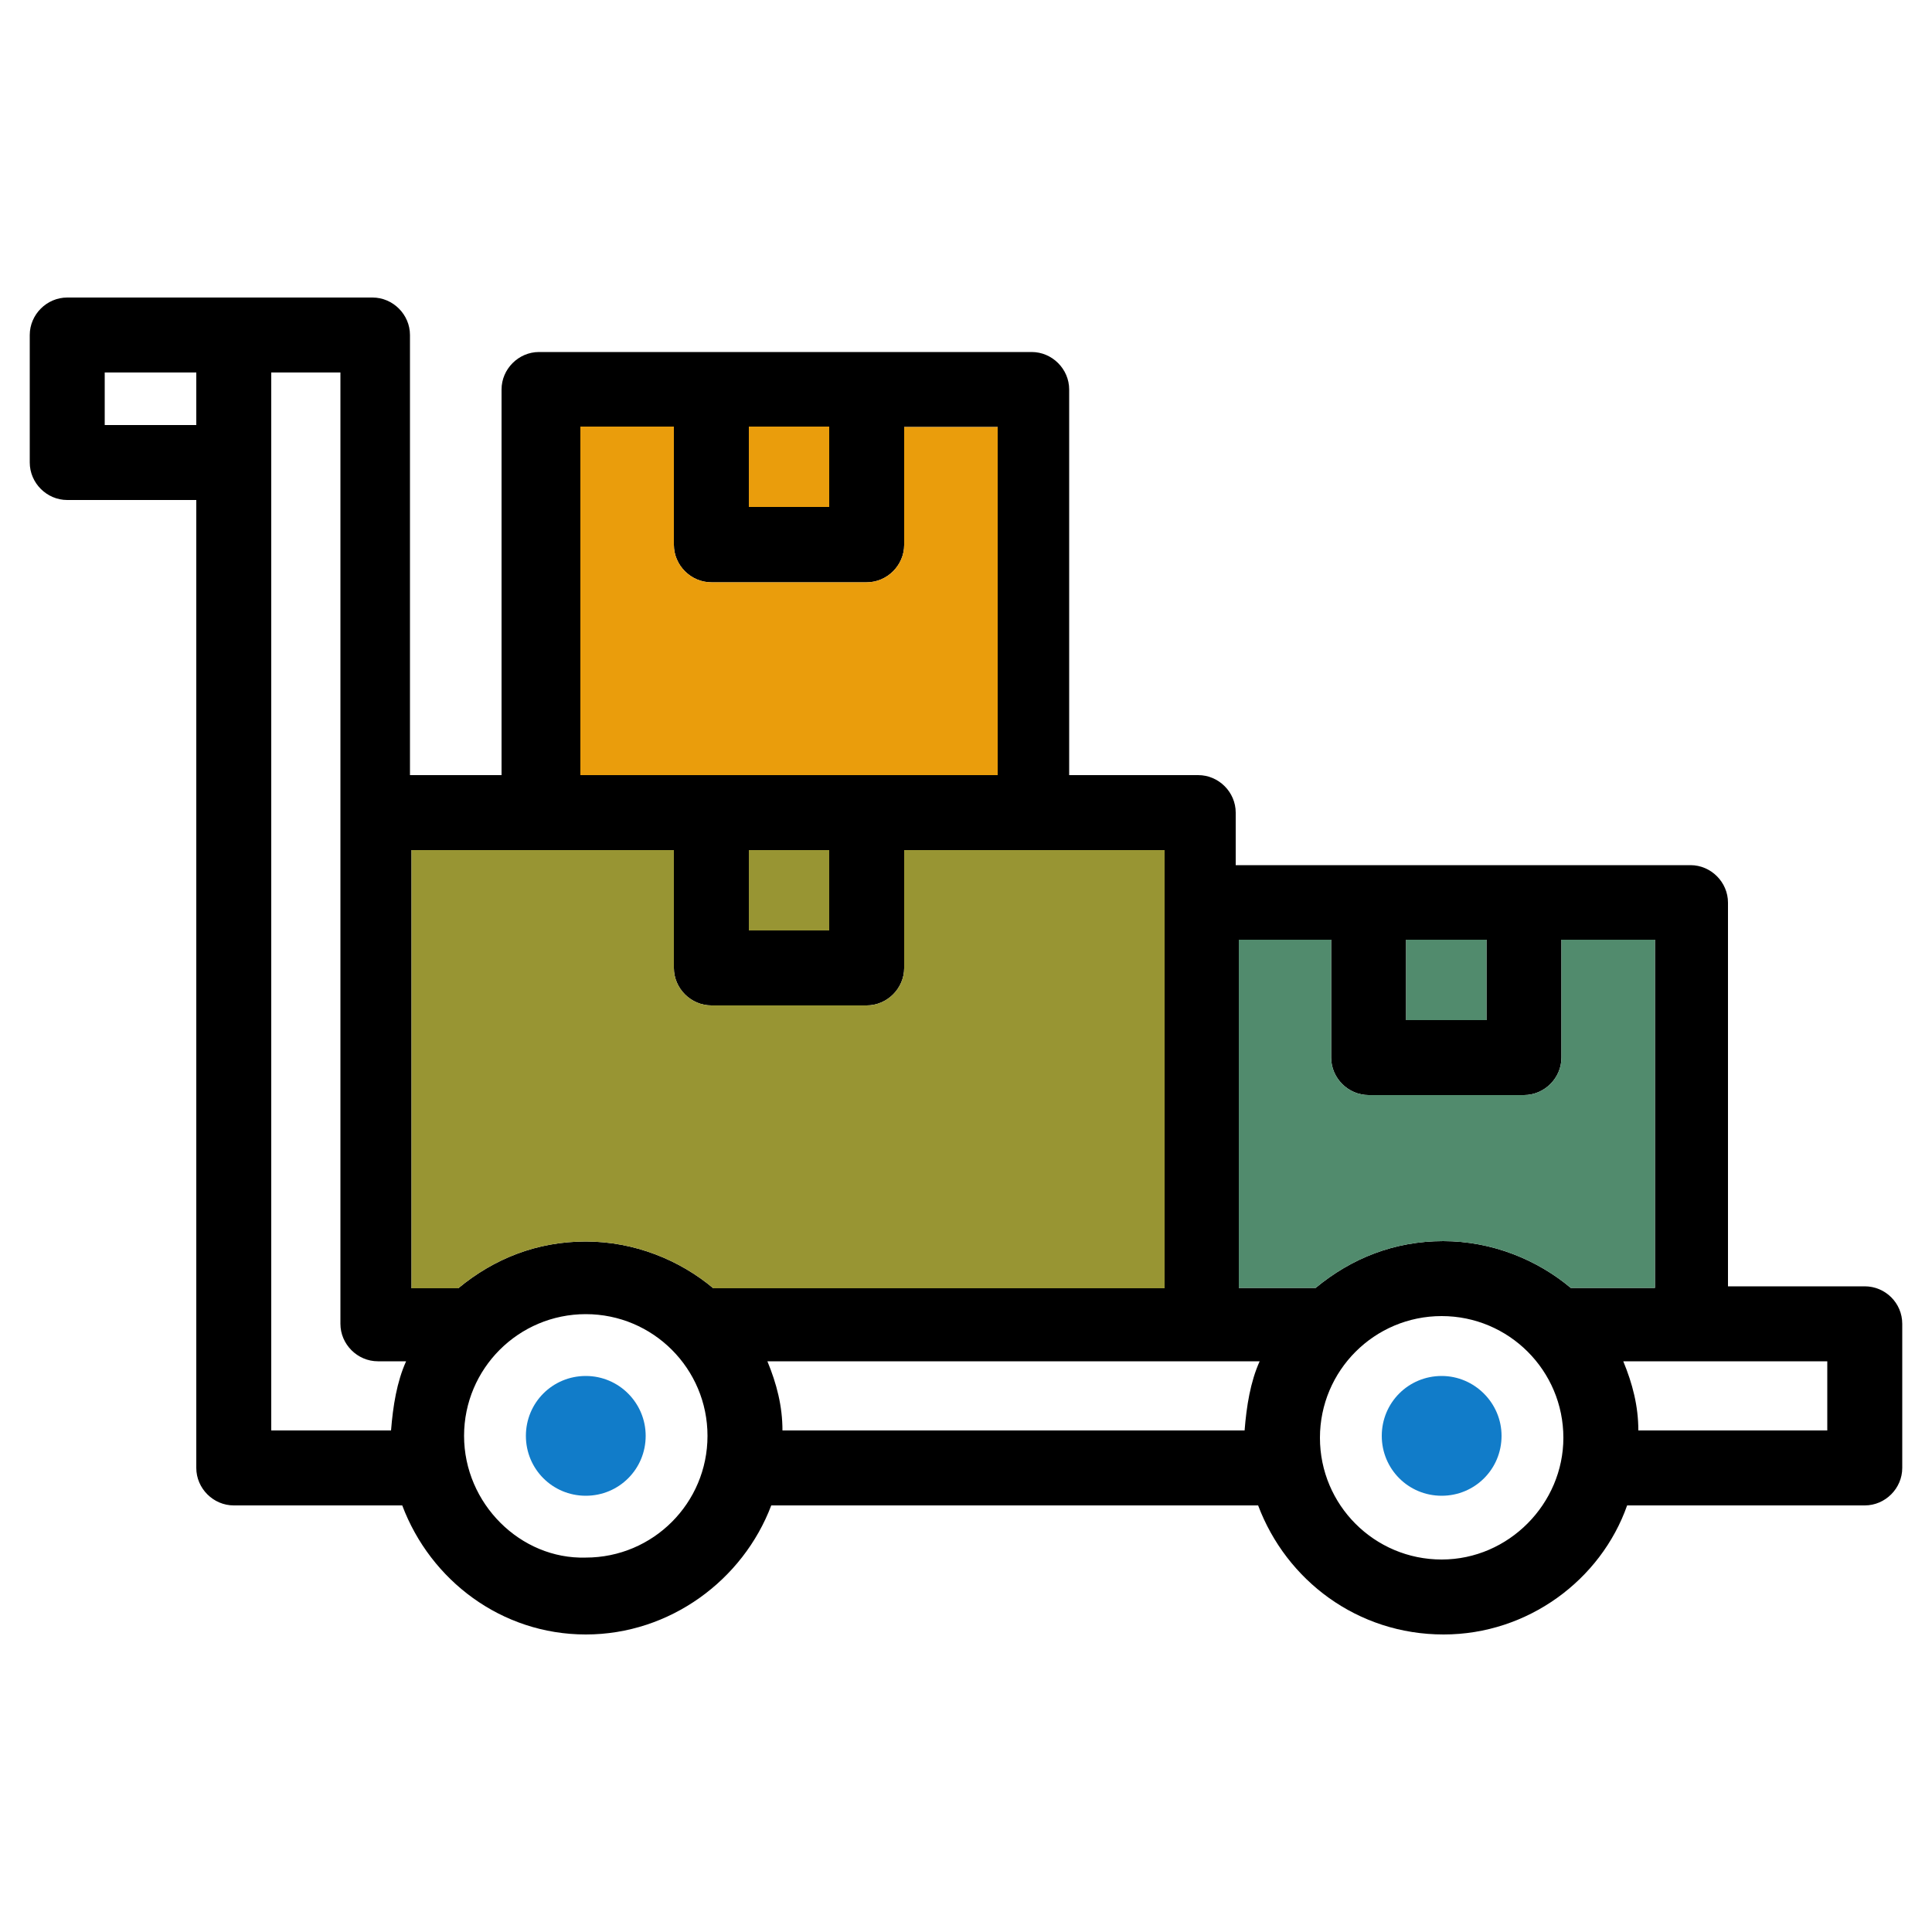
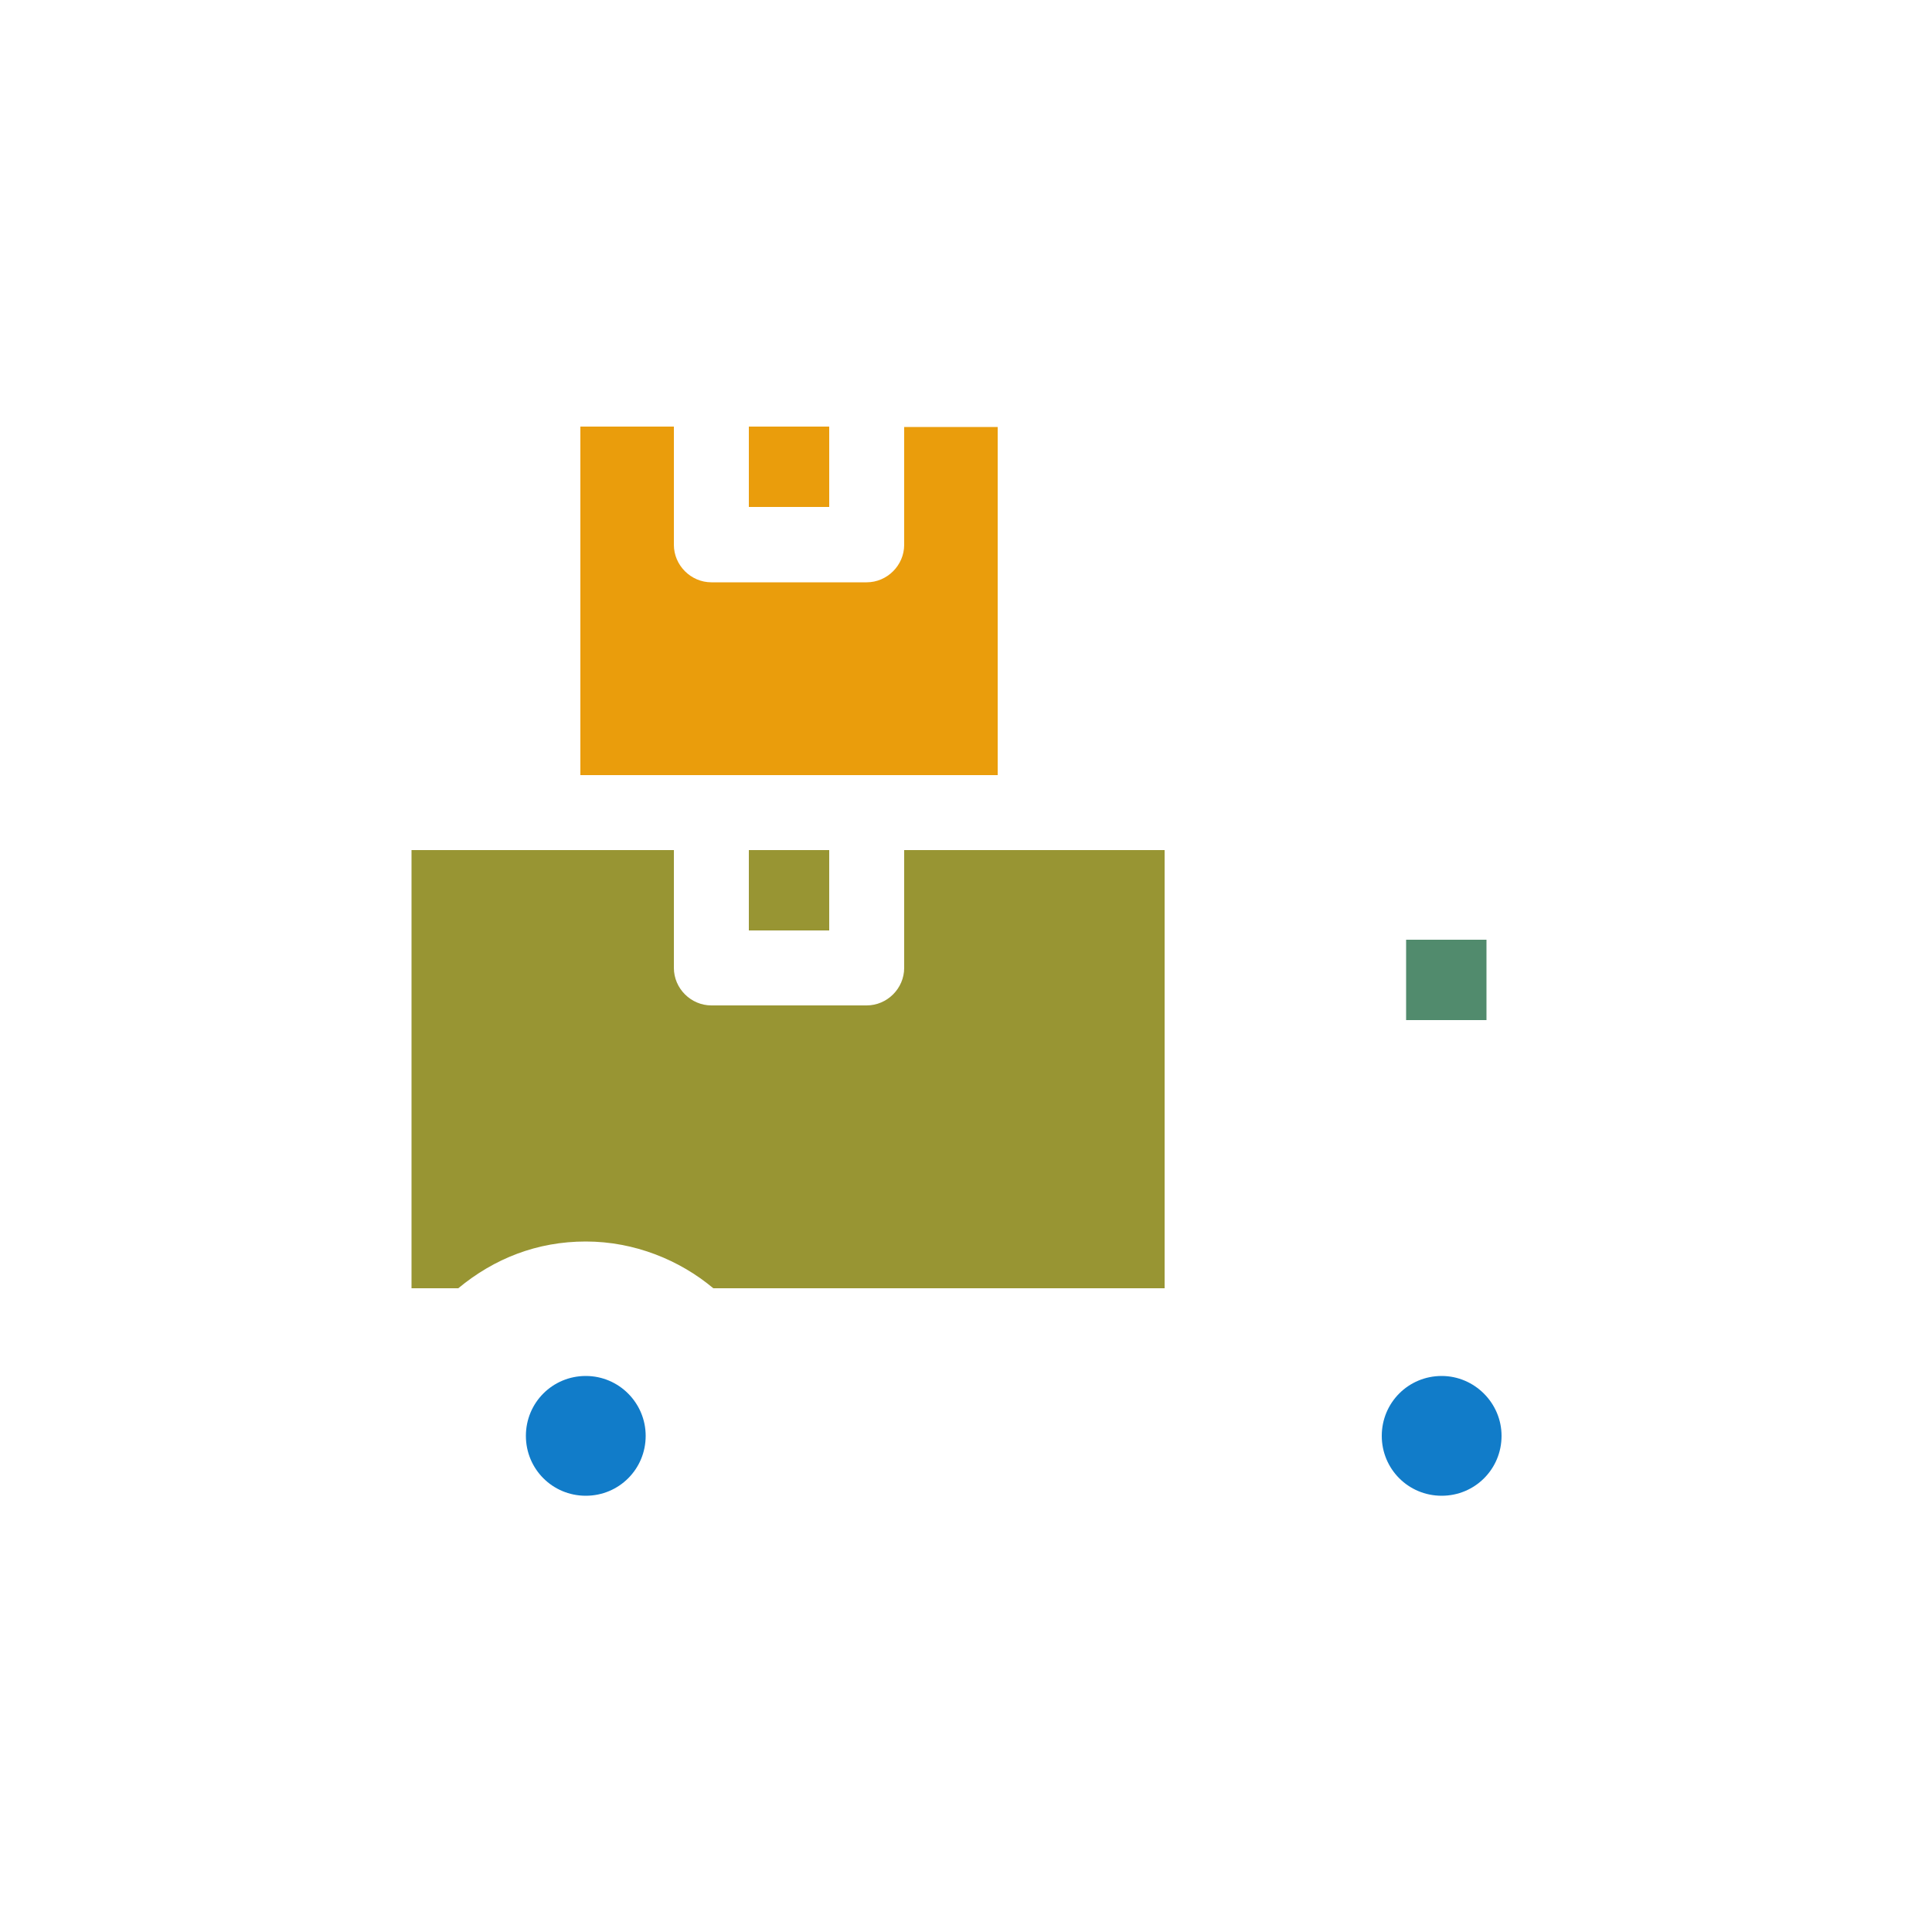
<svg xmlns="http://www.w3.org/2000/svg" version="1.1" id="Layer_1" x="0px" y="0px" viewBox="0 0 500 500" style="enable-background:new 0 0 500 500;" xml:space="preserve">
  <style type="text/css">
	.st0{fill:#EA9D0C;}
	.st1{fill:#989533;}
	.st2{fill:#518B6D;}
	.st3{fill:#117CC9;}
	.st4{clip-path:url(#SVGID_00000158012121187442757910000004160611217686627504_);}
	.st5{clip-path:url(#SVGID_00000098202200192786377940000005098316658279326610_);}
	.st6{clip-path:url(#SVGID_00000166648452875336075430000009770635180713660837_);}
	.st7{clip-path:url(#SVGID_00000121982357519317181110000016556597209014082200_);}
	.st8{clip-path:url(#SVGID_00000084522983078809530780000012142702196332865163_);}
	.st9{clip-path:url(#SVGID_00000143590354159001843240000013788450311493299336_);}
	.st10{clip-path:url(#SVGID_00000100380200852062807680000009593419400123801232_);}
	.st11{clip-path:url(#SVGID_00000148635007313501051670000012169016722668346505_);}
	.st12{clip-path:url(#SVGID_00000002366017586237929630000016914192752511279493_);}
	.st13{clip-path:url(#SVGID_00000150821759273488607770000008165715166179760769_);}
	.st14{clip-path:url(#SVGID_00000115490708628978305910000009237371515980954787_);}
	.st15{clip-path:url(#SVGID_00000005245047836516029430000008315662852558636978_);}
	.st16{clip-path:url(#SVGID_00000086688318573966361810000006051311991415983771_);}
	.st17{clip-path:url(#SVGID_00000005959224034836884100000002708416145431565481_);}
	.st18{clip-path:url(#SVGID_00000080900293489840945360000014894271327780575892_);}
	.st19{clip-path:url(#SVGID_00000132050726012597682340000005200396683170944410_);}
	.st20{clip-path:url(#SVGID_00000041277121734059051050000012899968992196255631_);}
	.st21{clip-path:url(#SVGID_00000029004014694006590260000007809184217383590035_);}
	.st22{clip-path:url(#SVGID_00000169553170627778937080000011528159464753656243_);}
	.st23{clip-path:url(#SVGID_00000021840936217723180470000013106990057716820097_);}
	.st24{clip-path:url(#SVGID_00000086671342793794966890000005314237265218685606_);}
	.st25{clip-path:url(#SVGID_00000124162125710749354560000003210718618780193187_);}
	.st26{clip-path:url(#SVGID_00000108303882587330650770000008398938847098657169_);}
	.st27{clip-path:url(#SVGID_00000096028501547537455130000012737625170177519279_);}
	.st28{clip-path:url(#SVGID_00000034090894648064374500000002193812659242834096_);}
	.st29{clip-path:url(#SVGID_00000124158068333885837400000006578902143967191435_);}
	.st30{clip-path:url(#SVGID_00000037689887015623764410000003913936603691277743_);}
	.st31{clip-path:url(#SVGID_00000088839408409649059930000001384694282508639399_);}
	.st32{clip-path:url(#SVGID_00000083048474956067649980000009772207047852917384_);}
	.st33{clip-path:url(#SVGID_00000111191233603809160780000001065020472721876629_);}
	.st34{clip-path:url(#SVGID_00000104693050977234092190000011641074894820987018_);}
	.st35{clip-path:url(#SVGID_00000035517079993681566050000016886570251350599343_);}
	.st36{clip-path:url(#SVGID_00000124873833270863180240000016774249291472736924_);}
	.st37{clip-path:url(#SVGID_00000172434920147573870660000014972608116071839147_);}
	.st38{clip-path:url(#SVGID_00000046314900447455429970000007254596248076902066_);}
</style>
  <g>
-     <path d="M482.6,332.9h-35.4v-99.3c0-5.3-4.4-9.7-9.7-9.7H319.8v-13.6c0-5.3-4.4-9.7-9.7-9.7h-33.4v-99.8c0-5.3-4.4-9.7-9.7-9.7   H139.5c-5.3,0-9.7,4.4-9.7,9.7v99.8h-23.7l0-113.9c0-5.3-4.4-9.7-9.7-9.7H59.1l-41.7,0c-5.3,0-9.7,4.4-9.7,9.7v33   c0,5.3,4.4,9.7,9.7,9.7h33.4v250.5c0,5.3,4.4,9.7,9.7,9.7h43.6c7.3,19.4,25.7,33.4,47.5,33.4c21.8,0,40.7-14.1,48-33.4h126   c7.3,19.4,25.7,33.4,48,33.4c21.8,0,40.7-14.1,47.5-33.4l61.5,0c5.3,0,9.7-4.4,9.7-9.7v-37.3C492.3,337.2,487.9,332.9,482.6,332.9   L482.6,332.9z M472.9,370.2H424c0-6.3-1.5-12.1-3.9-17.9l52.8,0L472.9,370.2z M373.1,403.6c-17.4,0-31.5-14.1-31.5-31.5   c0-17.4,14.1-31.5,31.5-31.5c17.4,0,31.5,14.1,31.5,31.5C404.6,389.1,390.5,403.6,373.1,403.6z M202.5,370.2   c0-6.3-1.5-12.1-3.9-17.9h127.4c-2.4,5.3-3.4,11.6-3.9,17.9H202.5z M120.1,371.6c0-17.4,14.1-31.5,31.5-31.5   c17.4,0,31.5,14.1,31.5,31.5c0,17.4-14.1,31.5-31.5,31.5C134.7,403.6,120.1,389.1,120.1,371.6z M70.2,370.2V96.4h17.9v246.2   c0,5.3,4.4,9.7,9.7,9.7h7.3c-2.4,5.3-3.4,11.6-3.9,17.9L70.2,370.2z M384.7,243.2V264h-20.8v-20.8H384.7z M344.5,243.2v30.5   c0,5.3,4.4,9.7,9.7,9.7h40.2c5.3,0,9.7-4.4,9.7-9.7v-30.5h24.2v90.1h-21.8c-8.7-7.3-20.4-12.1-33-12.1c-12.6,0-23.7,4.4-33,12.1   h-19.9l0-90.1H344.5z M214.6,110.4v20.8h-20.8v-20.8H214.6z M150.2,110.4h24.2V141c0,5.3,4.4,9.7,9.7,9.7h40.2   c5.3,0,9.7-4.4,9.7-9.7v-30.5h24.2v90.1H150.2L150.2,110.4z M193.8,220h20.8v20.8h-20.8V220z M140.5,220h33.9v30.5   c0,5.3,4.4,9.7,9.7,9.7h40.2c5.3,0,9.7-4.4,9.7-9.7V220h67.4v113.4H184.6c-8.7-7.3-20.4-12.1-33-12.1s-23.7,4.4-33,12.1h-12.1   l0-113.4L140.5,220z M27.1,110V96.4h23.7V110H27.1z" />
    <rect x="363.9" y="243.2" class="st2" width="20.8" height="20.8" />
-     <path class="st2" d="M344.5,243.2v30.5c0,5.3,4.4,9.7,9.7,9.7h40.2c5.3,0,9.7-4.4,9.7-9.7v-30.5h24.2v90.1h-21.8   c-8.7-7.3-20.4-12.1-33-12.1c-12.6,0-23.7,4.4-33,12.1h-19.9l0-90.1H344.5z" />
    <rect x="193.8" y="110.4" class="st0" width="20.8" height="20.8" />
    <path class="st0" d="M150.2,110.4h24.2V141c0,5.3,4.4,9.7,9.7,9.7h40.2c5.3,0,9.7-4.4,9.7-9.7v-30.5h24.2v90.1H150.2L150.2,110.4z" />
    <rect x="193.8" y="220" class="st1" width="20.8" height="20.8" />
    <path class="st1" d="M140.5,220h33.9v30.5c0,5.3,4.4,9.7,9.7,9.7h40.2c5.3,0,9.7-4.4,9.7-9.7V220h67.4v113.4H184.6   c-8.7-7.3-20.4-12.1-33-12.1s-23.7,4.4-33,12.1h-12.1l0-113.4L140.5,220z" />
    <path class="st3" d="M167.1,371.6c0,8.6-6.9,15.5-15.5,15.5c-8.6,0-15.5-6.9-15.5-15.5c0-8.6,6.9-15.5,15.5-15.5   C160.2,356.1,167.1,363.1,167.1,371.6" />
    <path class="st3" d="M388.6,371.6c0,8.6-6.9,15.5-15.5,15.5c-8.6,0-15.5-6.9-15.5-15.5c0-8.6,6.9-15.5,15.5-15.5   C381.6,356.1,388.6,363.1,388.6,371.6" />
  </g>
</svg>